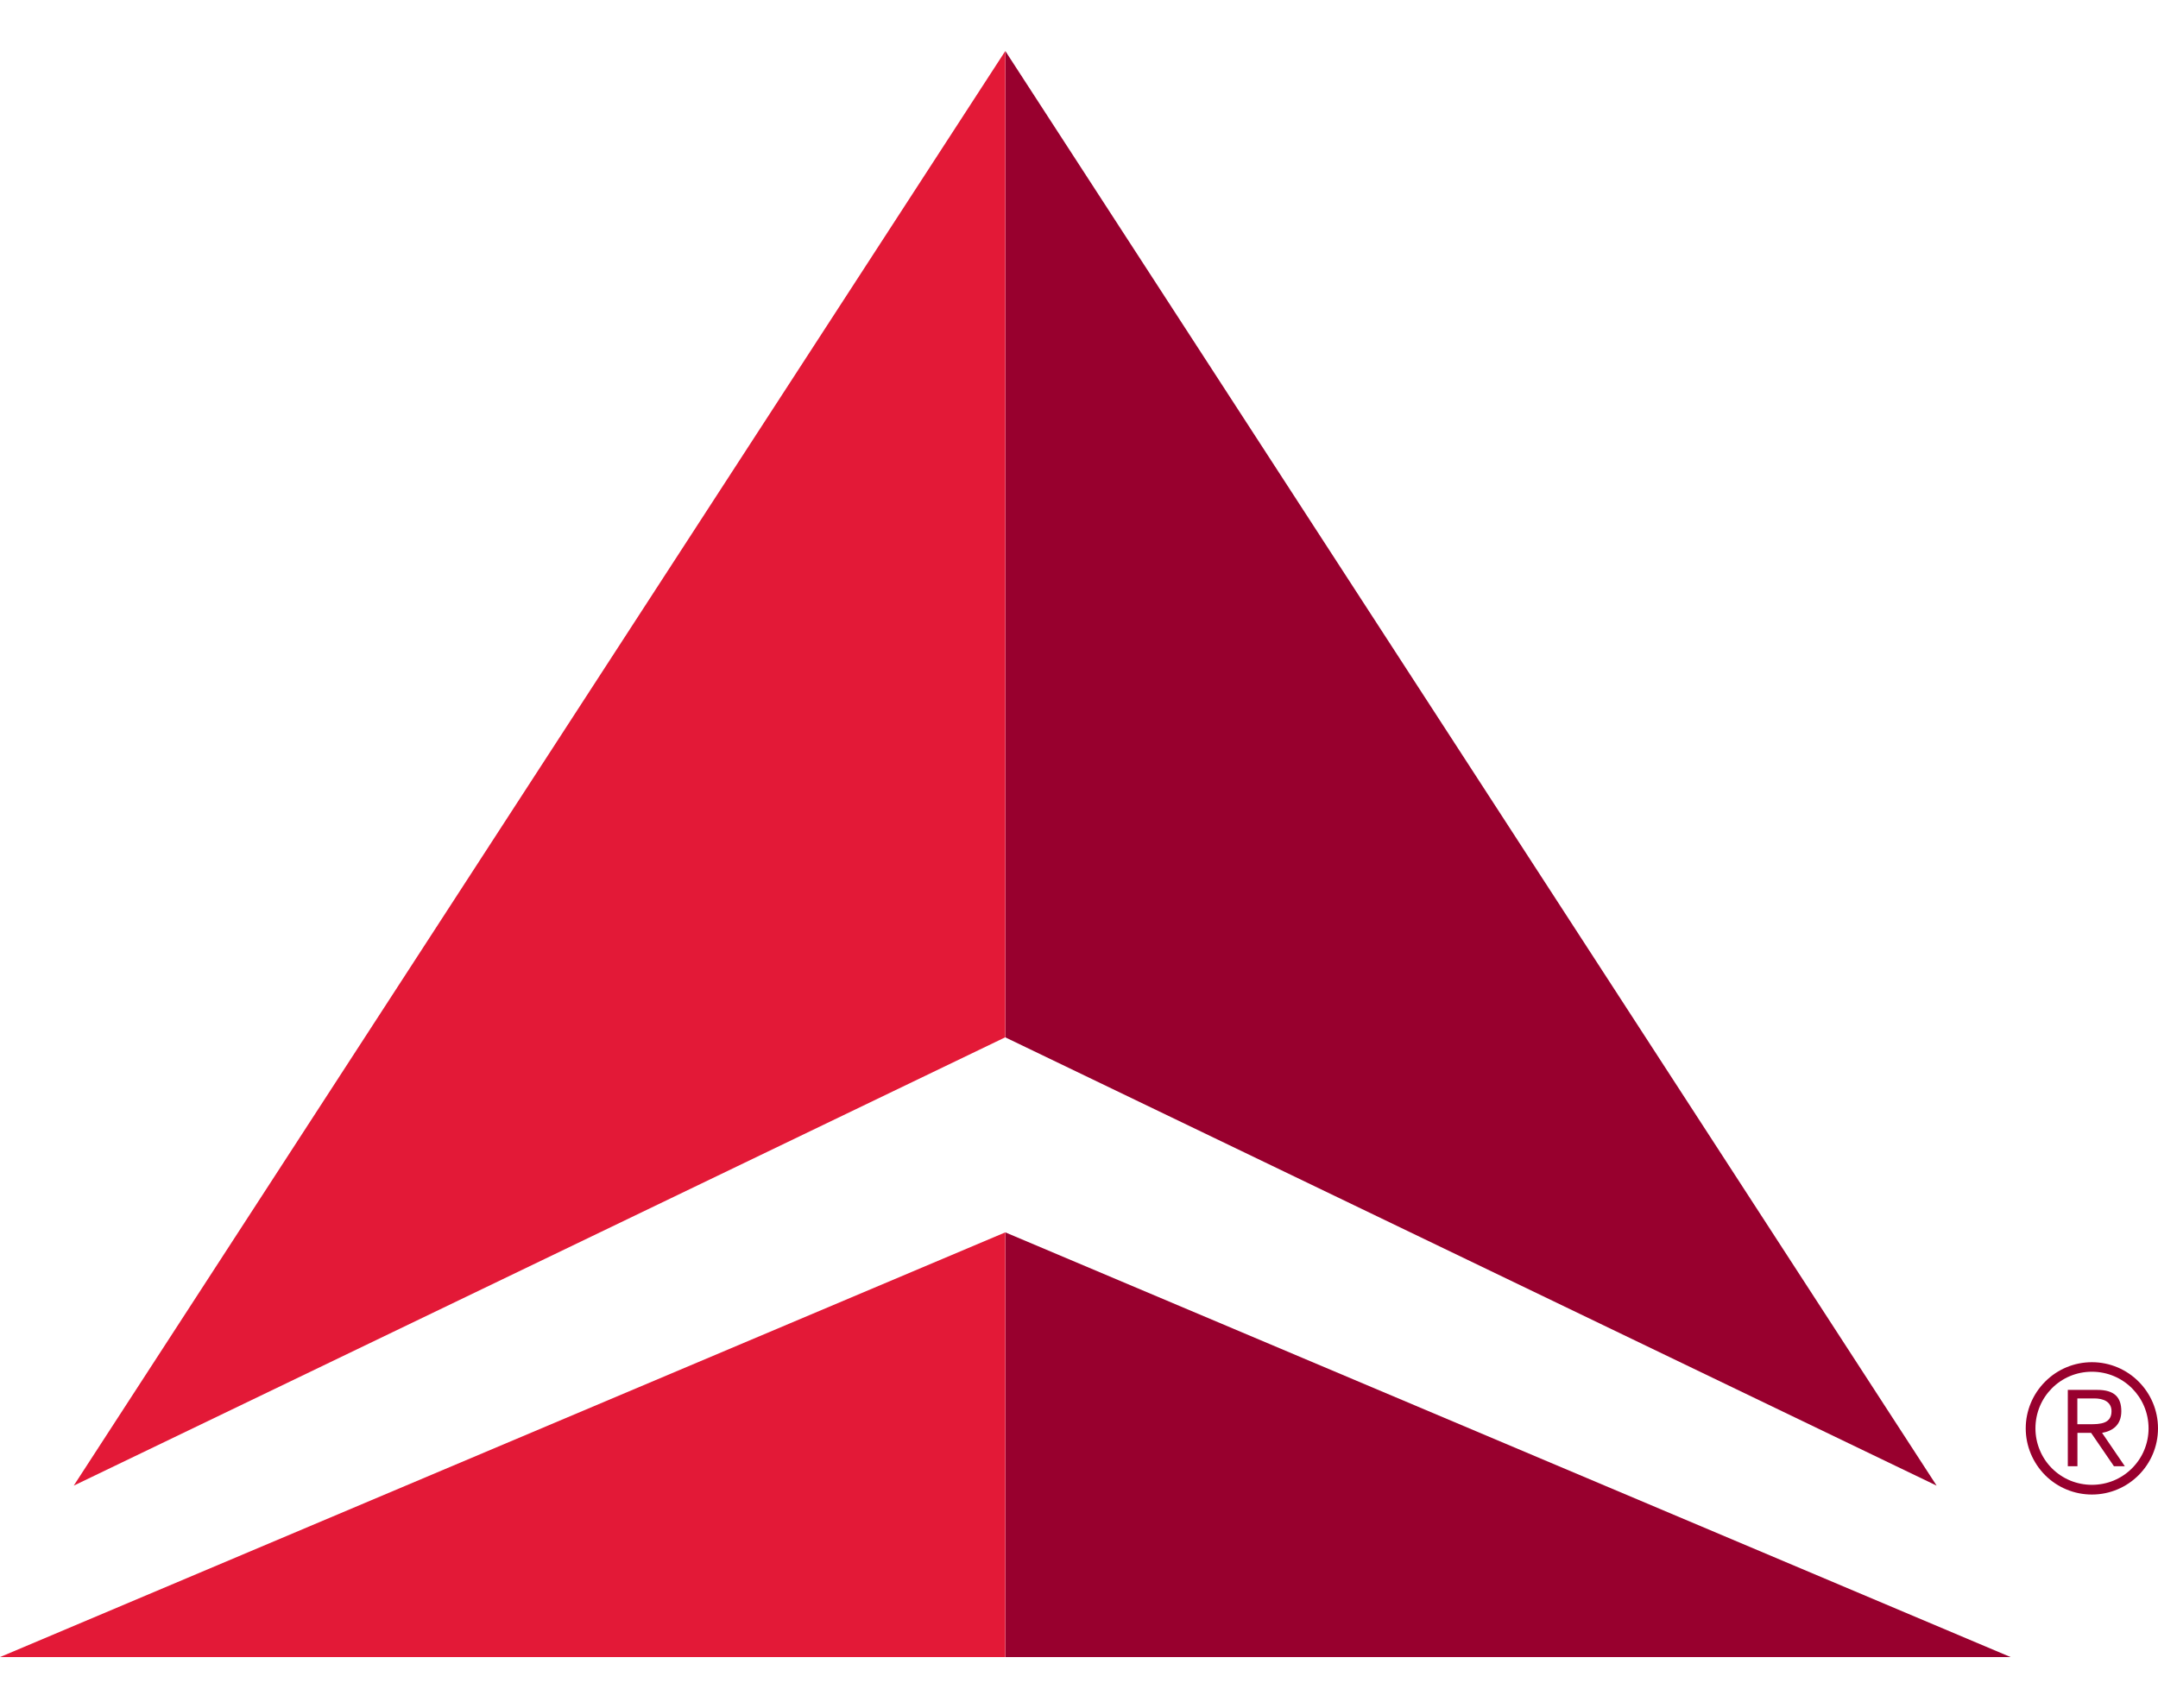
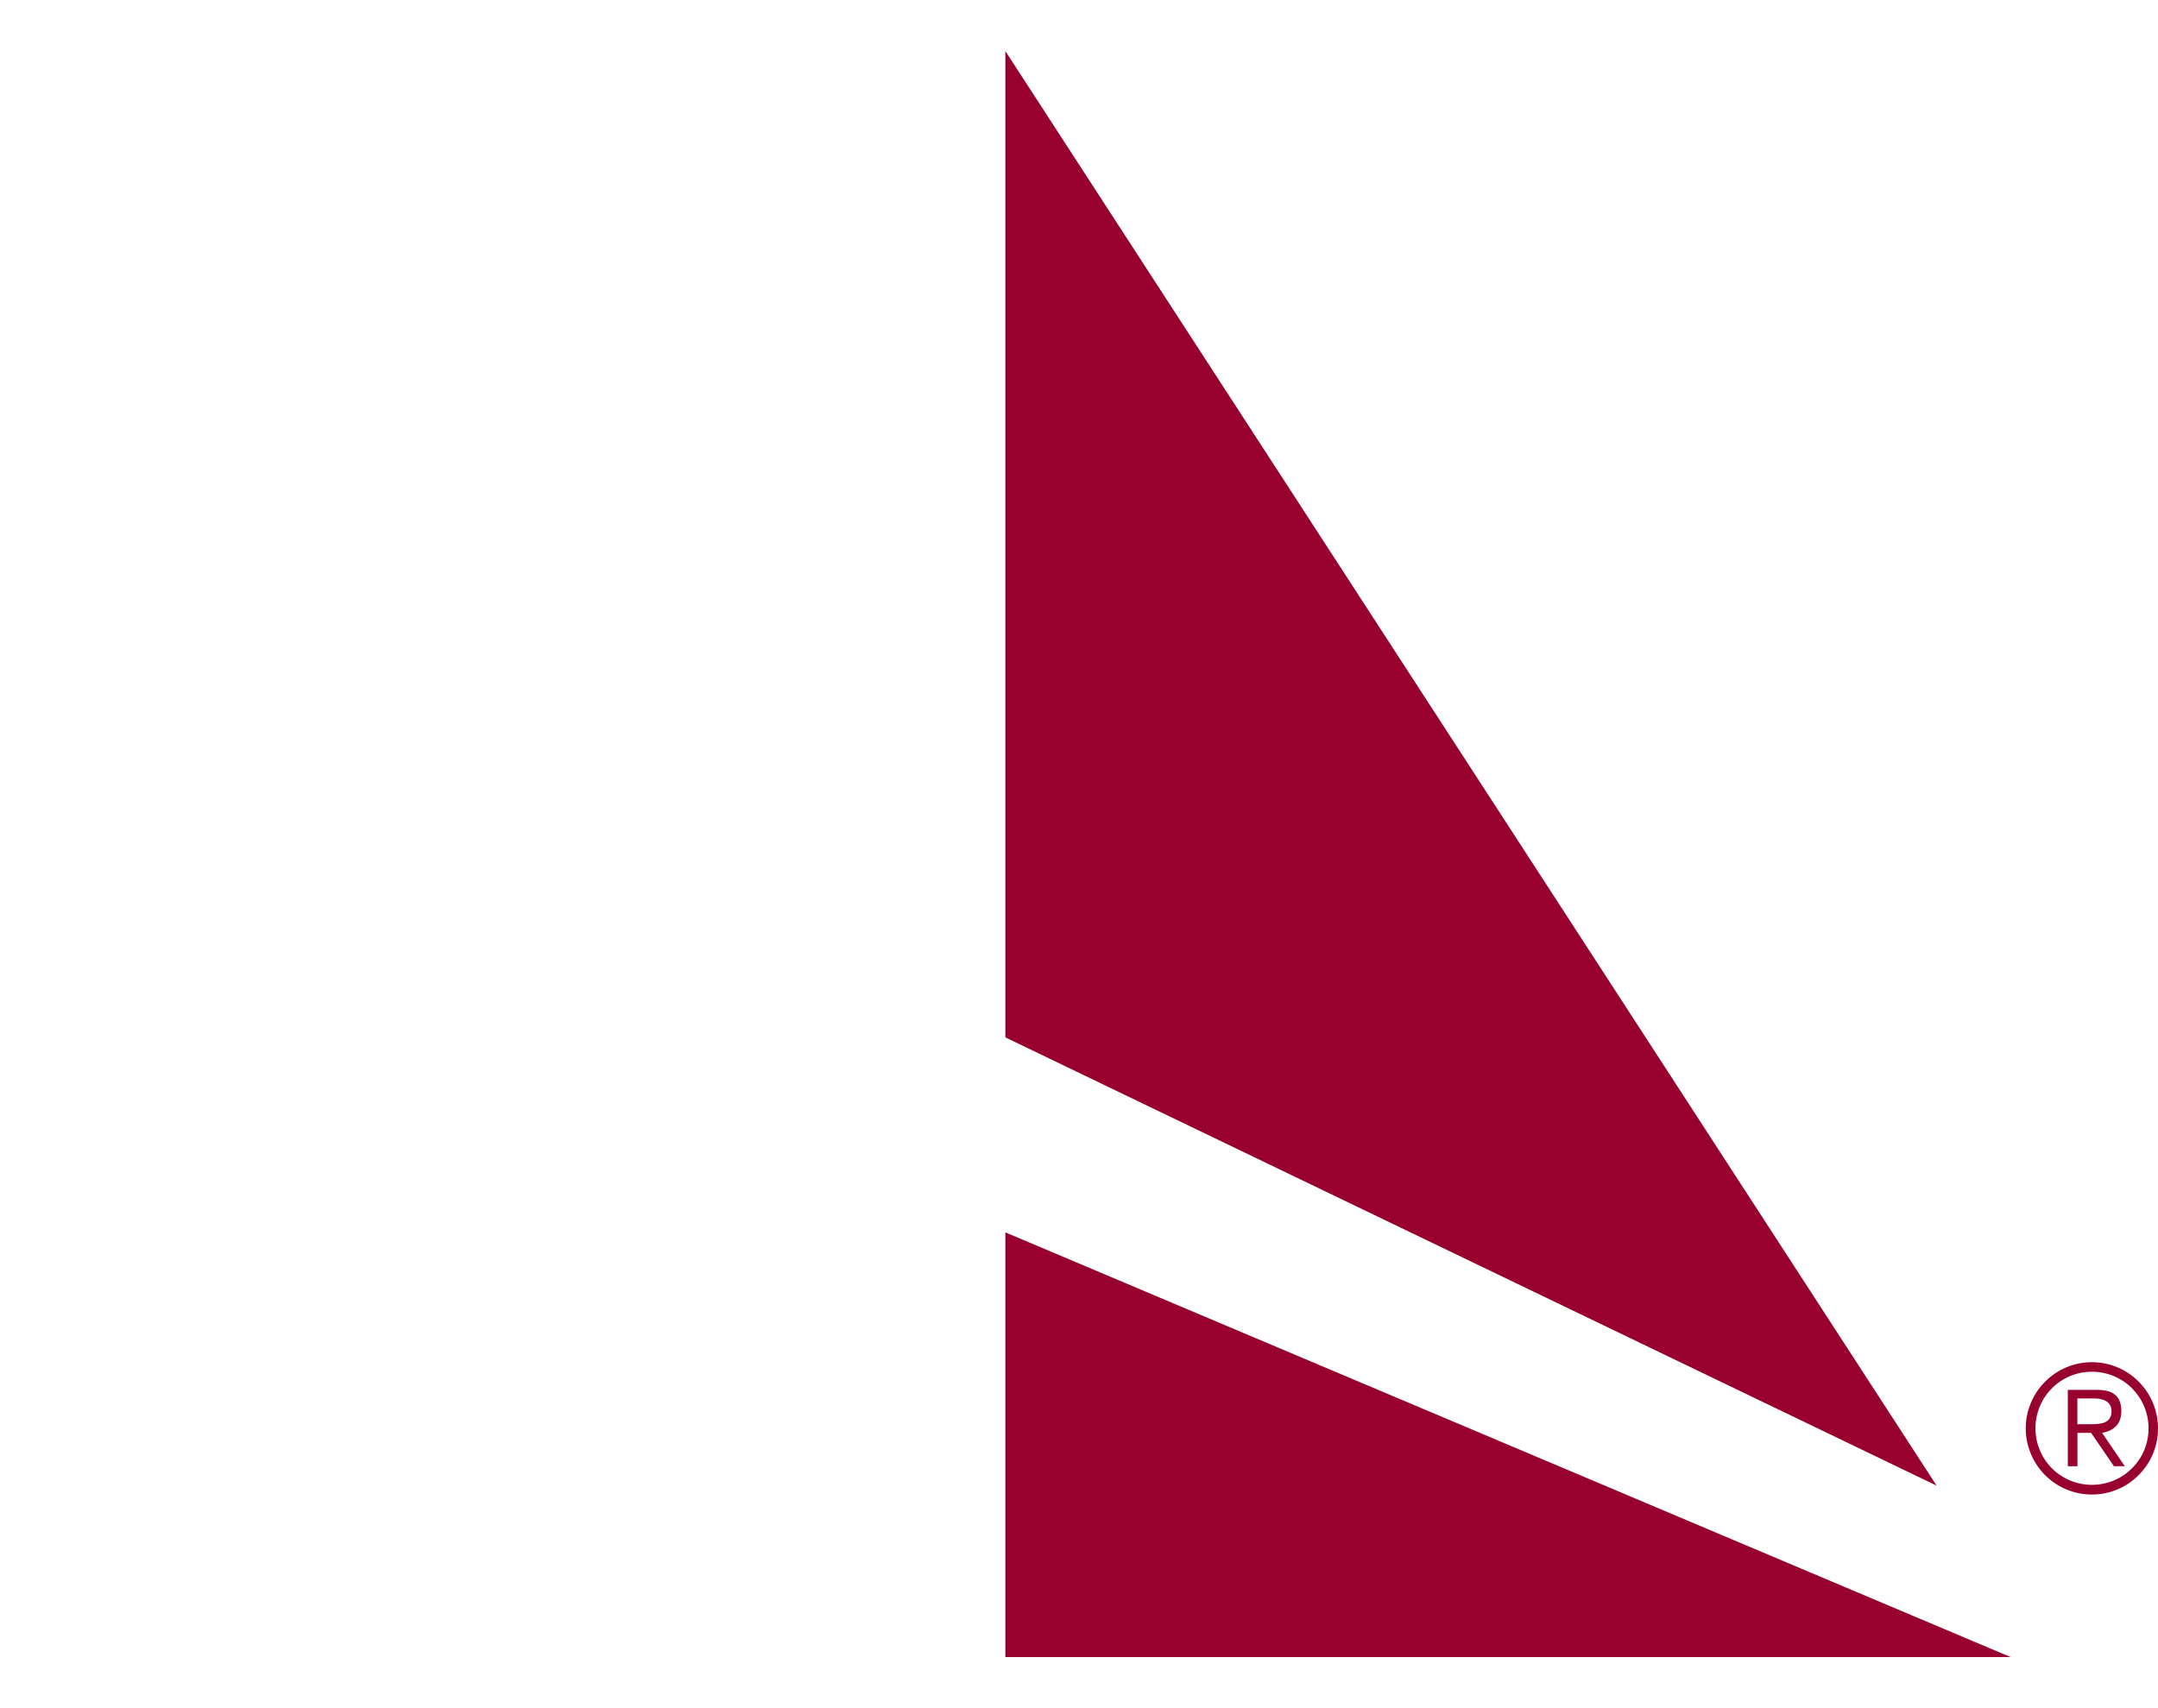
<svg xmlns="http://www.w3.org/2000/svg" width="24" height="19" viewBox="0 0 24 19" fill="none">
-   <path d="M21.538 16.525L11.181 11.539V0.568L21.538 16.525ZM22.361 18.432L11.181 13.708V18.432H22.361Z" fill="#98002E" />
-   <path d="M0.82 16.525L11.18 0.568V11.538L0.82 16.525ZM0 18.432H11.18V13.708L0 18.432Z" fill="#E31937" />
+   <path d="M21.538 16.525L11.181 11.539V0.568L21.538 16.525ZM22.361 18.432L11.181 13.708V18.432Z" fill="#98002E" />
  <path d="M23.265 15.152C23.671 15.152 24 15.482 24 15.888C24 16.294 23.671 16.624 23.265 16.624C23.07 16.624 22.883 16.547 22.745 16.409C22.607 16.27 22.529 16.083 22.529 15.888C22.529 15.693 22.607 15.506 22.745 15.368C22.883 15.229 23.07 15.152 23.265 15.152ZM23.265 16.516C23.348 16.516 23.43 16.5 23.506 16.469C23.583 16.437 23.652 16.391 23.71 16.333C23.769 16.274 23.816 16.205 23.847 16.129C23.879 16.052 23.895 15.971 23.895 15.888C23.895 15.539 23.614 15.258 23.265 15.258C22.916 15.258 22.637 15.539 22.637 15.888C22.637 15.97 22.653 16.052 22.685 16.129C22.716 16.205 22.762 16.274 22.821 16.333C22.879 16.391 22.948 16.437 23.025 16.469C23.101 16.5 23.183 16.516 23.265 16.516ZM23.104 16.309H22.997V15.46H23.325C23.517 15.46 23.592 15.544 23.592 15.697C23.592 15.853 23.493 15.918 23.378 15.938L23.631 16.309H23.51L23.256 15.938H23.104V16.309ZM23.104 15.842H23.241C23.357 15.842 23.483 15.837 23.483 15.697C23.483 15.587 23.385 15.555 23.293 15.555H23.103V15.842H23.104V15.842Z" fill="#98002E" />
</svg>